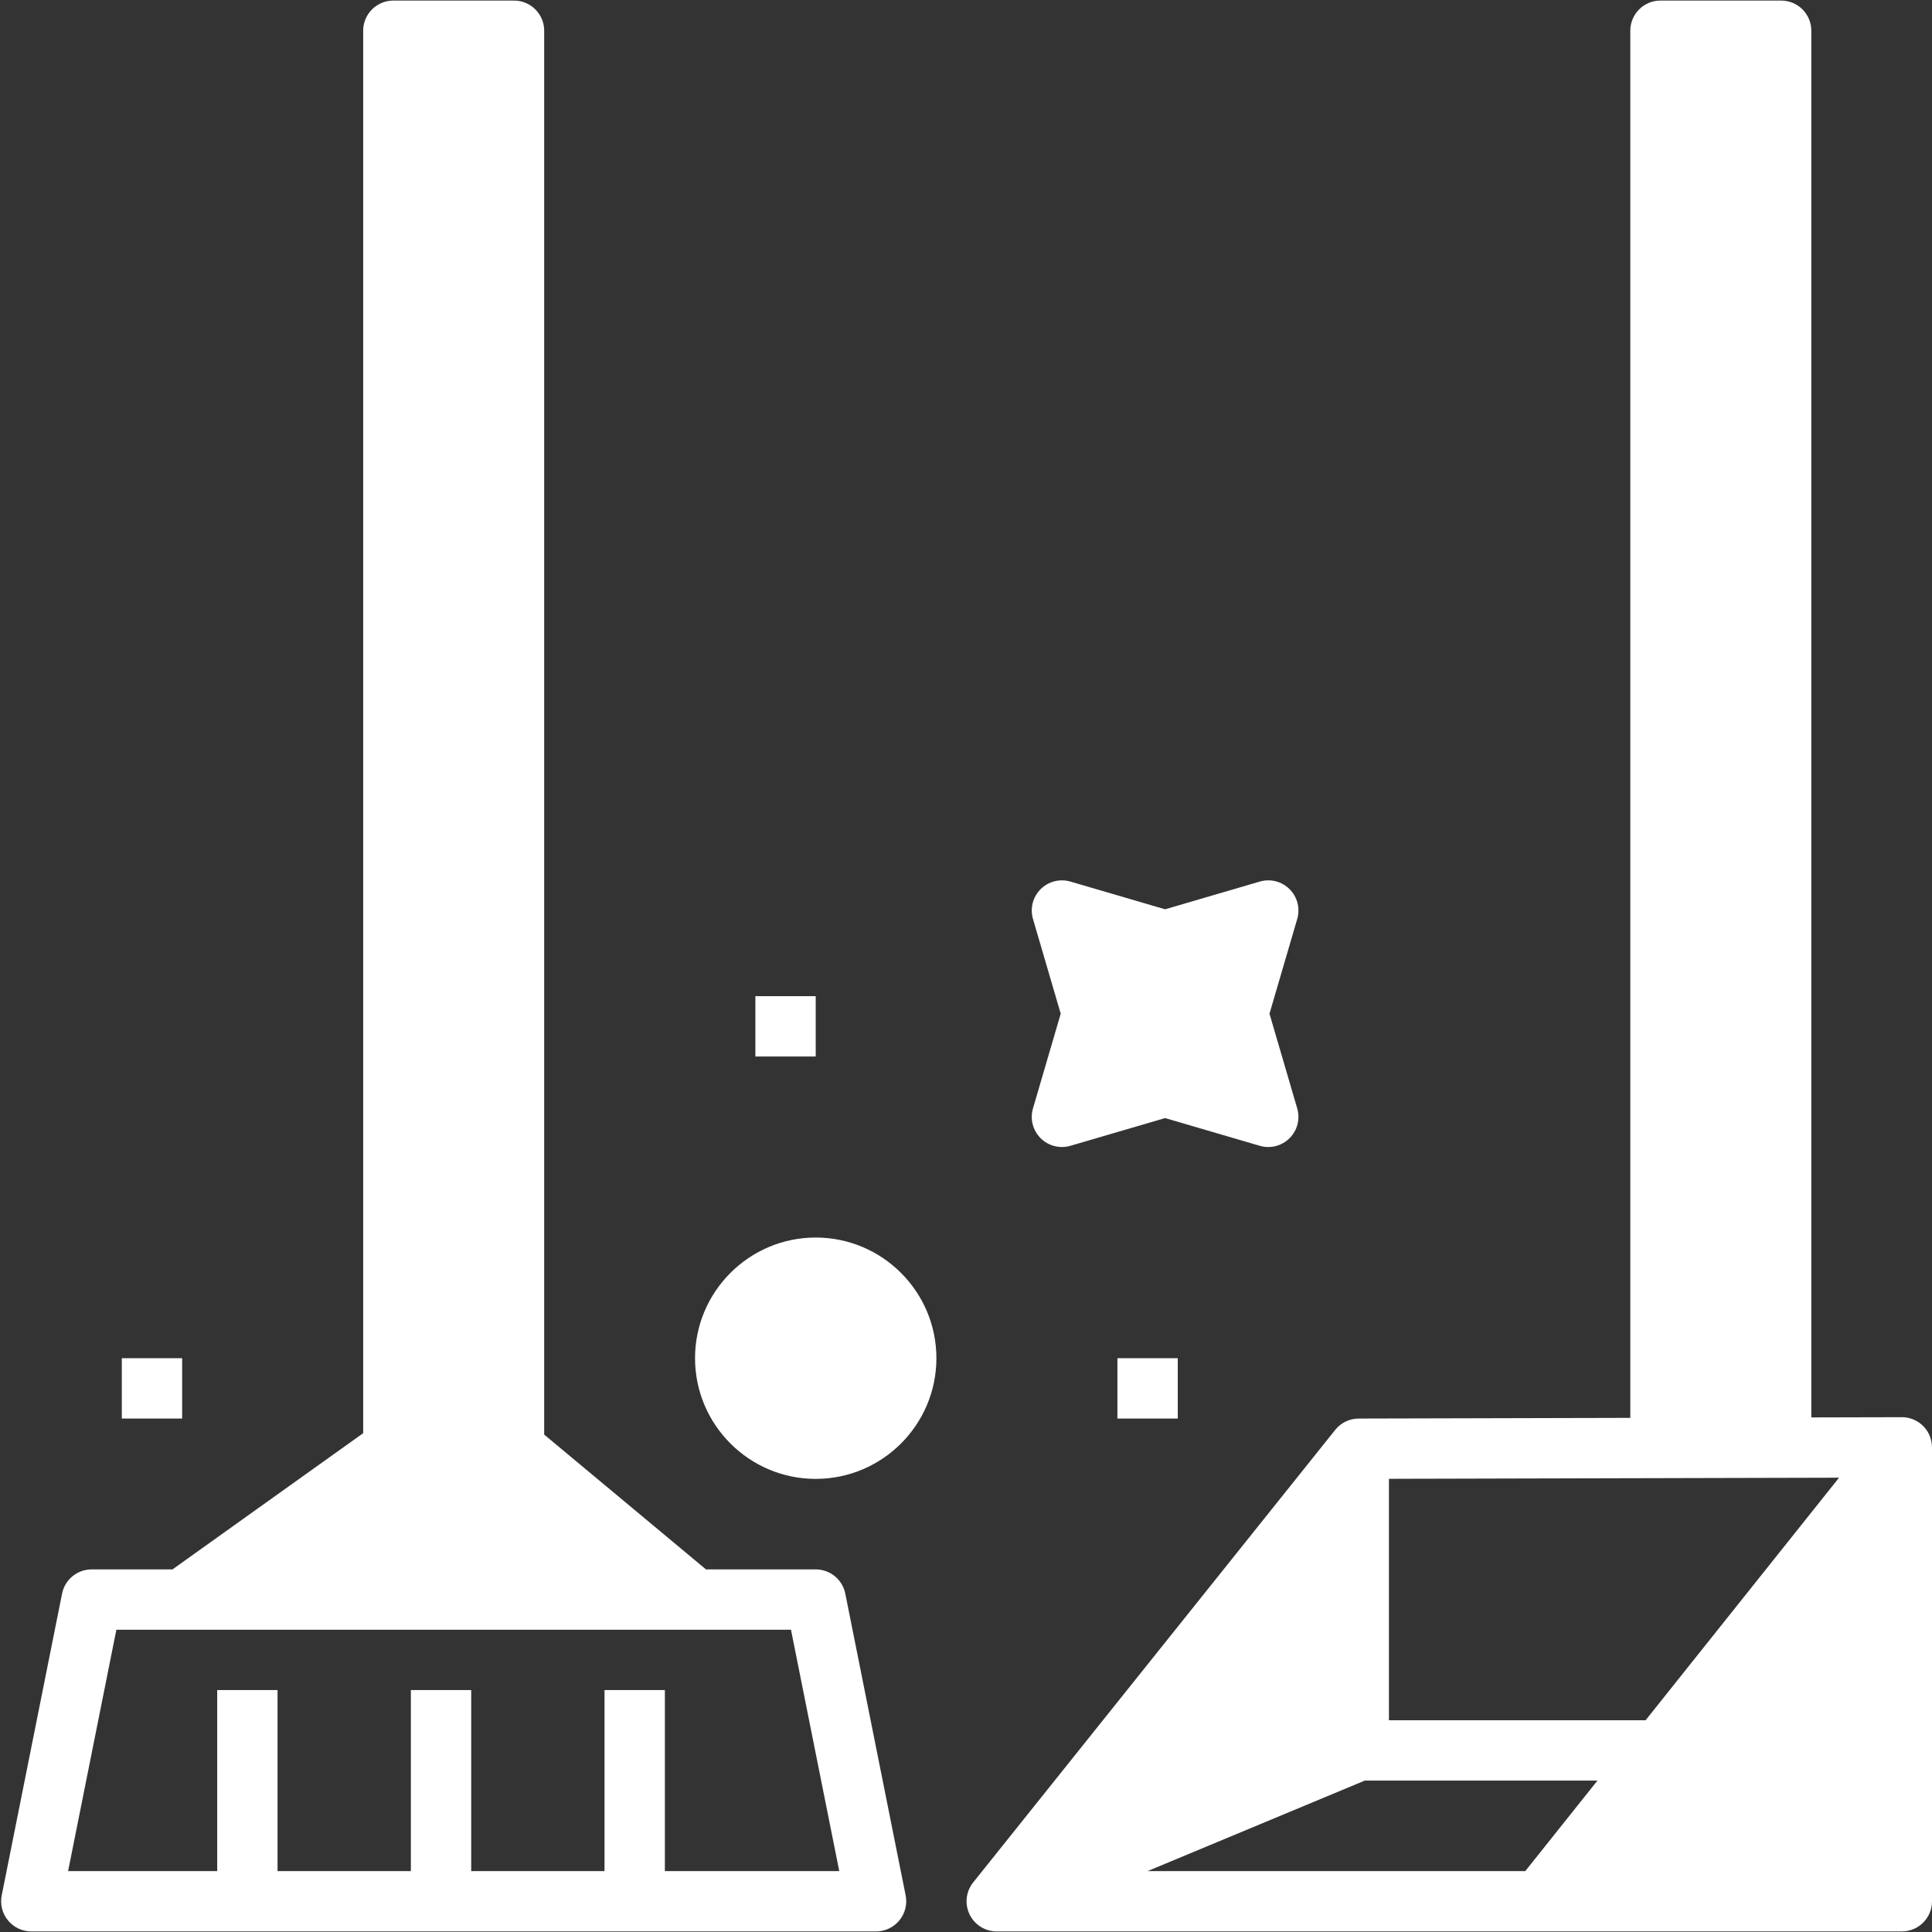
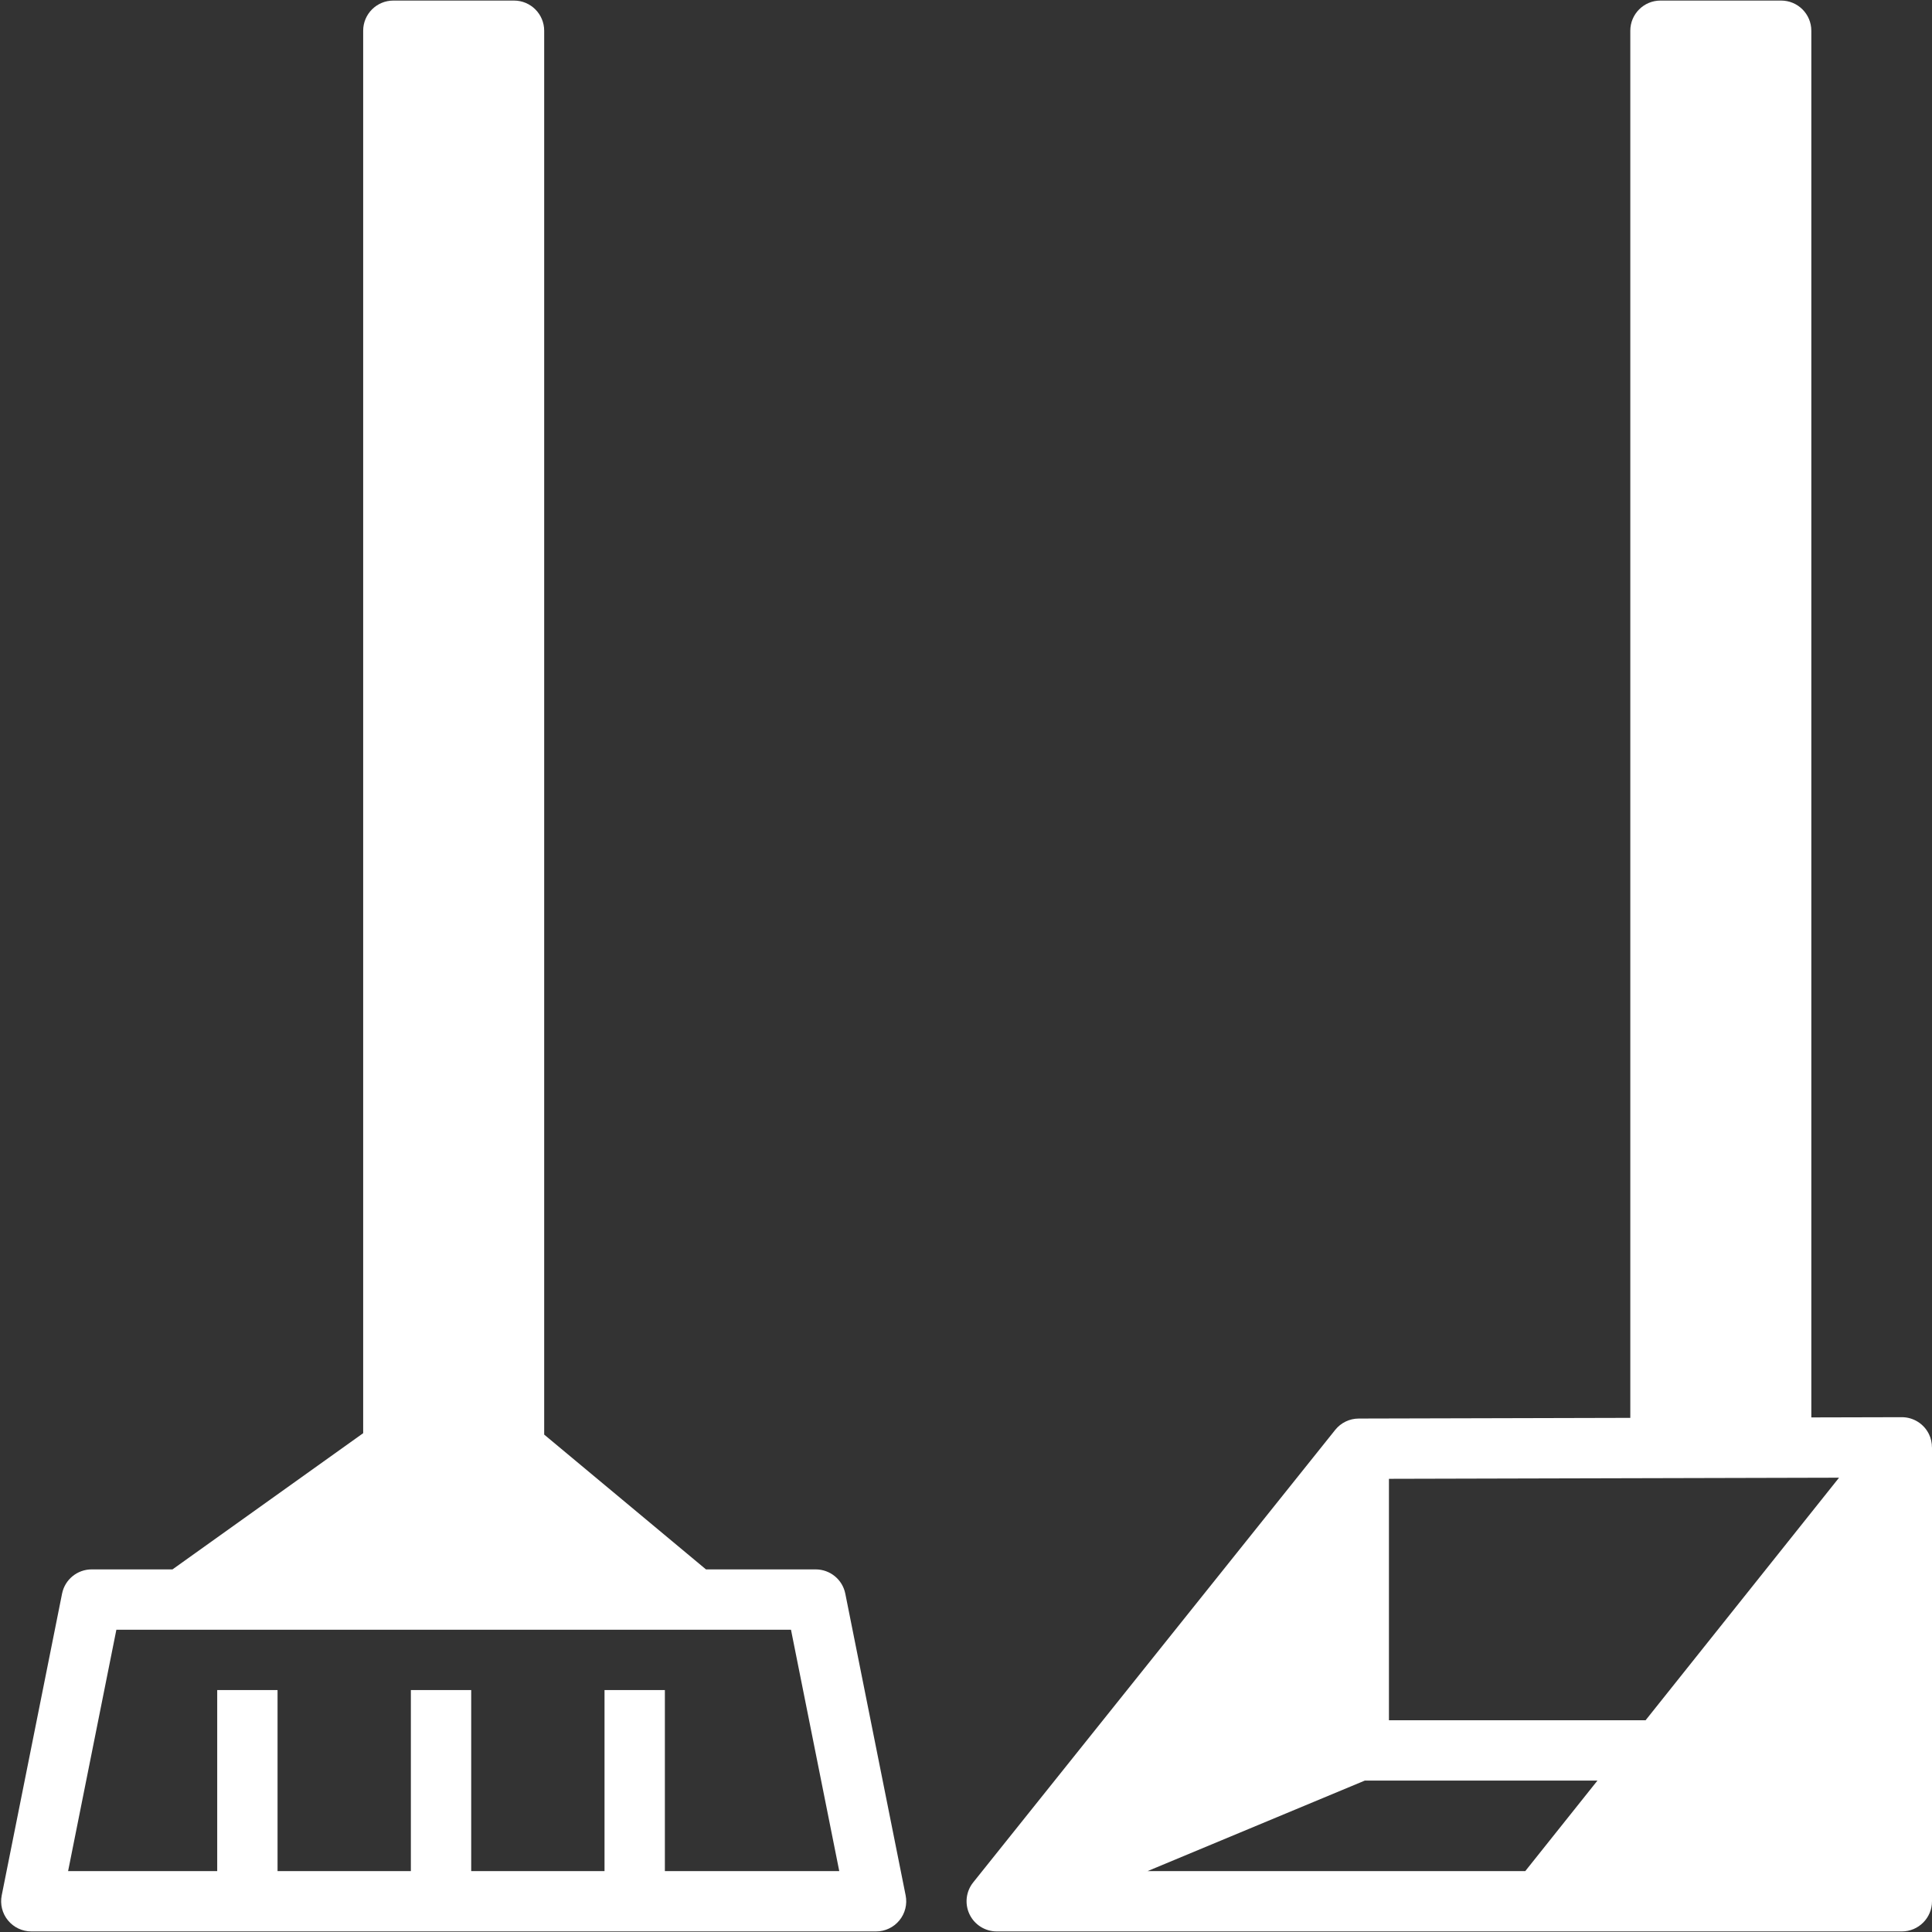
<svg xmlns="http://www.w3.org/2000/svg" width="1080" zoomAndPan="magnify" viewBox="0 0 810 810" height="1080" preserveAspectRatio="xMidYMid meet" version="1.0">
  <rect x="0" y="0" width="810" height="810" fill="#333333" stroke="none" />
-   <path fill="#ffffff" d="M 341.992 518.84 C 314.094 518.84 291.398 541.535 291.398 569.434 C 291.398 597.332 314.094 620.031 341.992 620.031 C 369.891 620.031 392.59 597.332 392.59 569.434 C 392.59 541.535 369.891 518.84 341.992 518.84 " fill-opacity="1" fill-rule="nonzero" />
-   <path fill="#ffffff" d="M 436.277 477.188 C 439.547 480.461 444.34 481.684 448.781 480.379 L 488.473 468.758 L 528.168 480.379 C 529.34 480.727 530.539 480.895 531.727 480.895 C 535.031 480.895 538.266 479.598 540.668 477.188 C 543.941 473.922 545.164 469.129 543.863 464.688 L 532.238 424.992 L 543.863 385.297 C 545.164 380.855 543.941 376.066 540.668 372.797 C 537.402 369.523 532.609 368.301 528.168 369.605 L 488.473 381.227 L 448.781 369.605 C 444.344 368.301 439.547 369.531 436.277 372.797 C 433.012 376.066 431.781 380.855 433.086 385.297 L 444.711 424.992 L 433.086 464.688 C 431.781 469.129 433.012 473.922 436.277 477.188 " fill-opacity="1" fill-rule="nonzero" />
  <path fill="#ffffff" d="M 639.477 784.465 L 481.129 784.465 L 572.203 746.52 L 669.738 746.52 Z M 582.32 620 L 771.027 619.531 L 689.922 721.223 L 582.32 721.223 Z M 809.98 606.812 C 809.98 604.941 809.586 603.062 808.738 601.309 C 806.629 596.945 802.207 594.164 797.352 594.164 C 797.34 594.164 797.332 594.164 797.32 594.164 L 759.406 594.258 L 759.406 12.887 C 759.406 5.902 753.742 0.238 746.754 0.238 L 696.16 0.238 C 689.176 0.238 683.512 5.902 683.512 12.887 L 683.512 594.449 L 569.641 594.734 C 565.812 594.746 562.188 596.488 559.797 599.48 L 408.012 789.215 C 404.973 793.008 404.379 798.215 406.484 802.594 C 408.59 806.977 413.023 809.762 417.887 809.762 L 797.352 809.762 C 804.336 809.762 810 804.098 810 797.113 L 810 606.812 L 809.98 606.812 " fill-opacity="1" fill-rule="nonzero" />
  <path fill="#ffffff" d="M 278.75 784.465 L 278.75 708.57 L 253.449 708.57 L 253.449 784.465 L 197.555 784.465 L 197.555 708.57 L 172.258 708.57 L 172.258 784.465 L 116.363 784.465 L 116.363 708.57 L 91.066 708.57 L 91.066 784.465 L 28.551 784.465 L 48.789 683.273 L 331.625 683.273 L 351.863 784.465 Z M 354.395 668.145 C 353.215 662.23 348.02 657.977 341.992 657.977 L 295.98 657.977 L 228.152 601.457 L 228.152 12.887 C 228.152 5.902 222.488 0.238 215.504 0.238 L 164.91 0.238 C 157.926 0.238 152.262 5.902 152.262 12.887 L 152.262 600.871 L 72.316 657.977 L 38.422 657.977 C 32.395 657.977 27.199 662.23 26.02 668.145 L 0.723 794.633 C -0.027 798.348 0.938 802.203 3.34 805.129 C 5.742 808.062 9.332 809.762 13.125 809.762 L 367.289 809.762 C 371.082 809.762 374.672 808.062 377.074 805.129 C 379.477 802.203 380.441 798.348 379.691 794.633 L 354.395 668.145 " fill-opacity="1" fill-rule="nonzero" />
-   <path fill="#ffffff" d="M 341.992 417.648 L 316.695 417.648 L 316.695 442.945 L 341.992 442.945 L 341.992 417.648 " fill-opacity="1" fill-rule="nonzero" />
-   <path fill="#ffffff" d="M 468.48 594.734 L 493.777 594.734 L 493.777 569.434 L 468.48 569.434 L 468.48 594.734 " fill-opacity="1" fill-rule="nonzero" />
-   <path fill="#ffffff" d="M 76.367 569.434 L 51.07 569.434 L 51.07 594.734 L 76.367 594.734 L 76.367 569.434 " fill-opacity="1" fill-rule="nonzero" />
</svg>